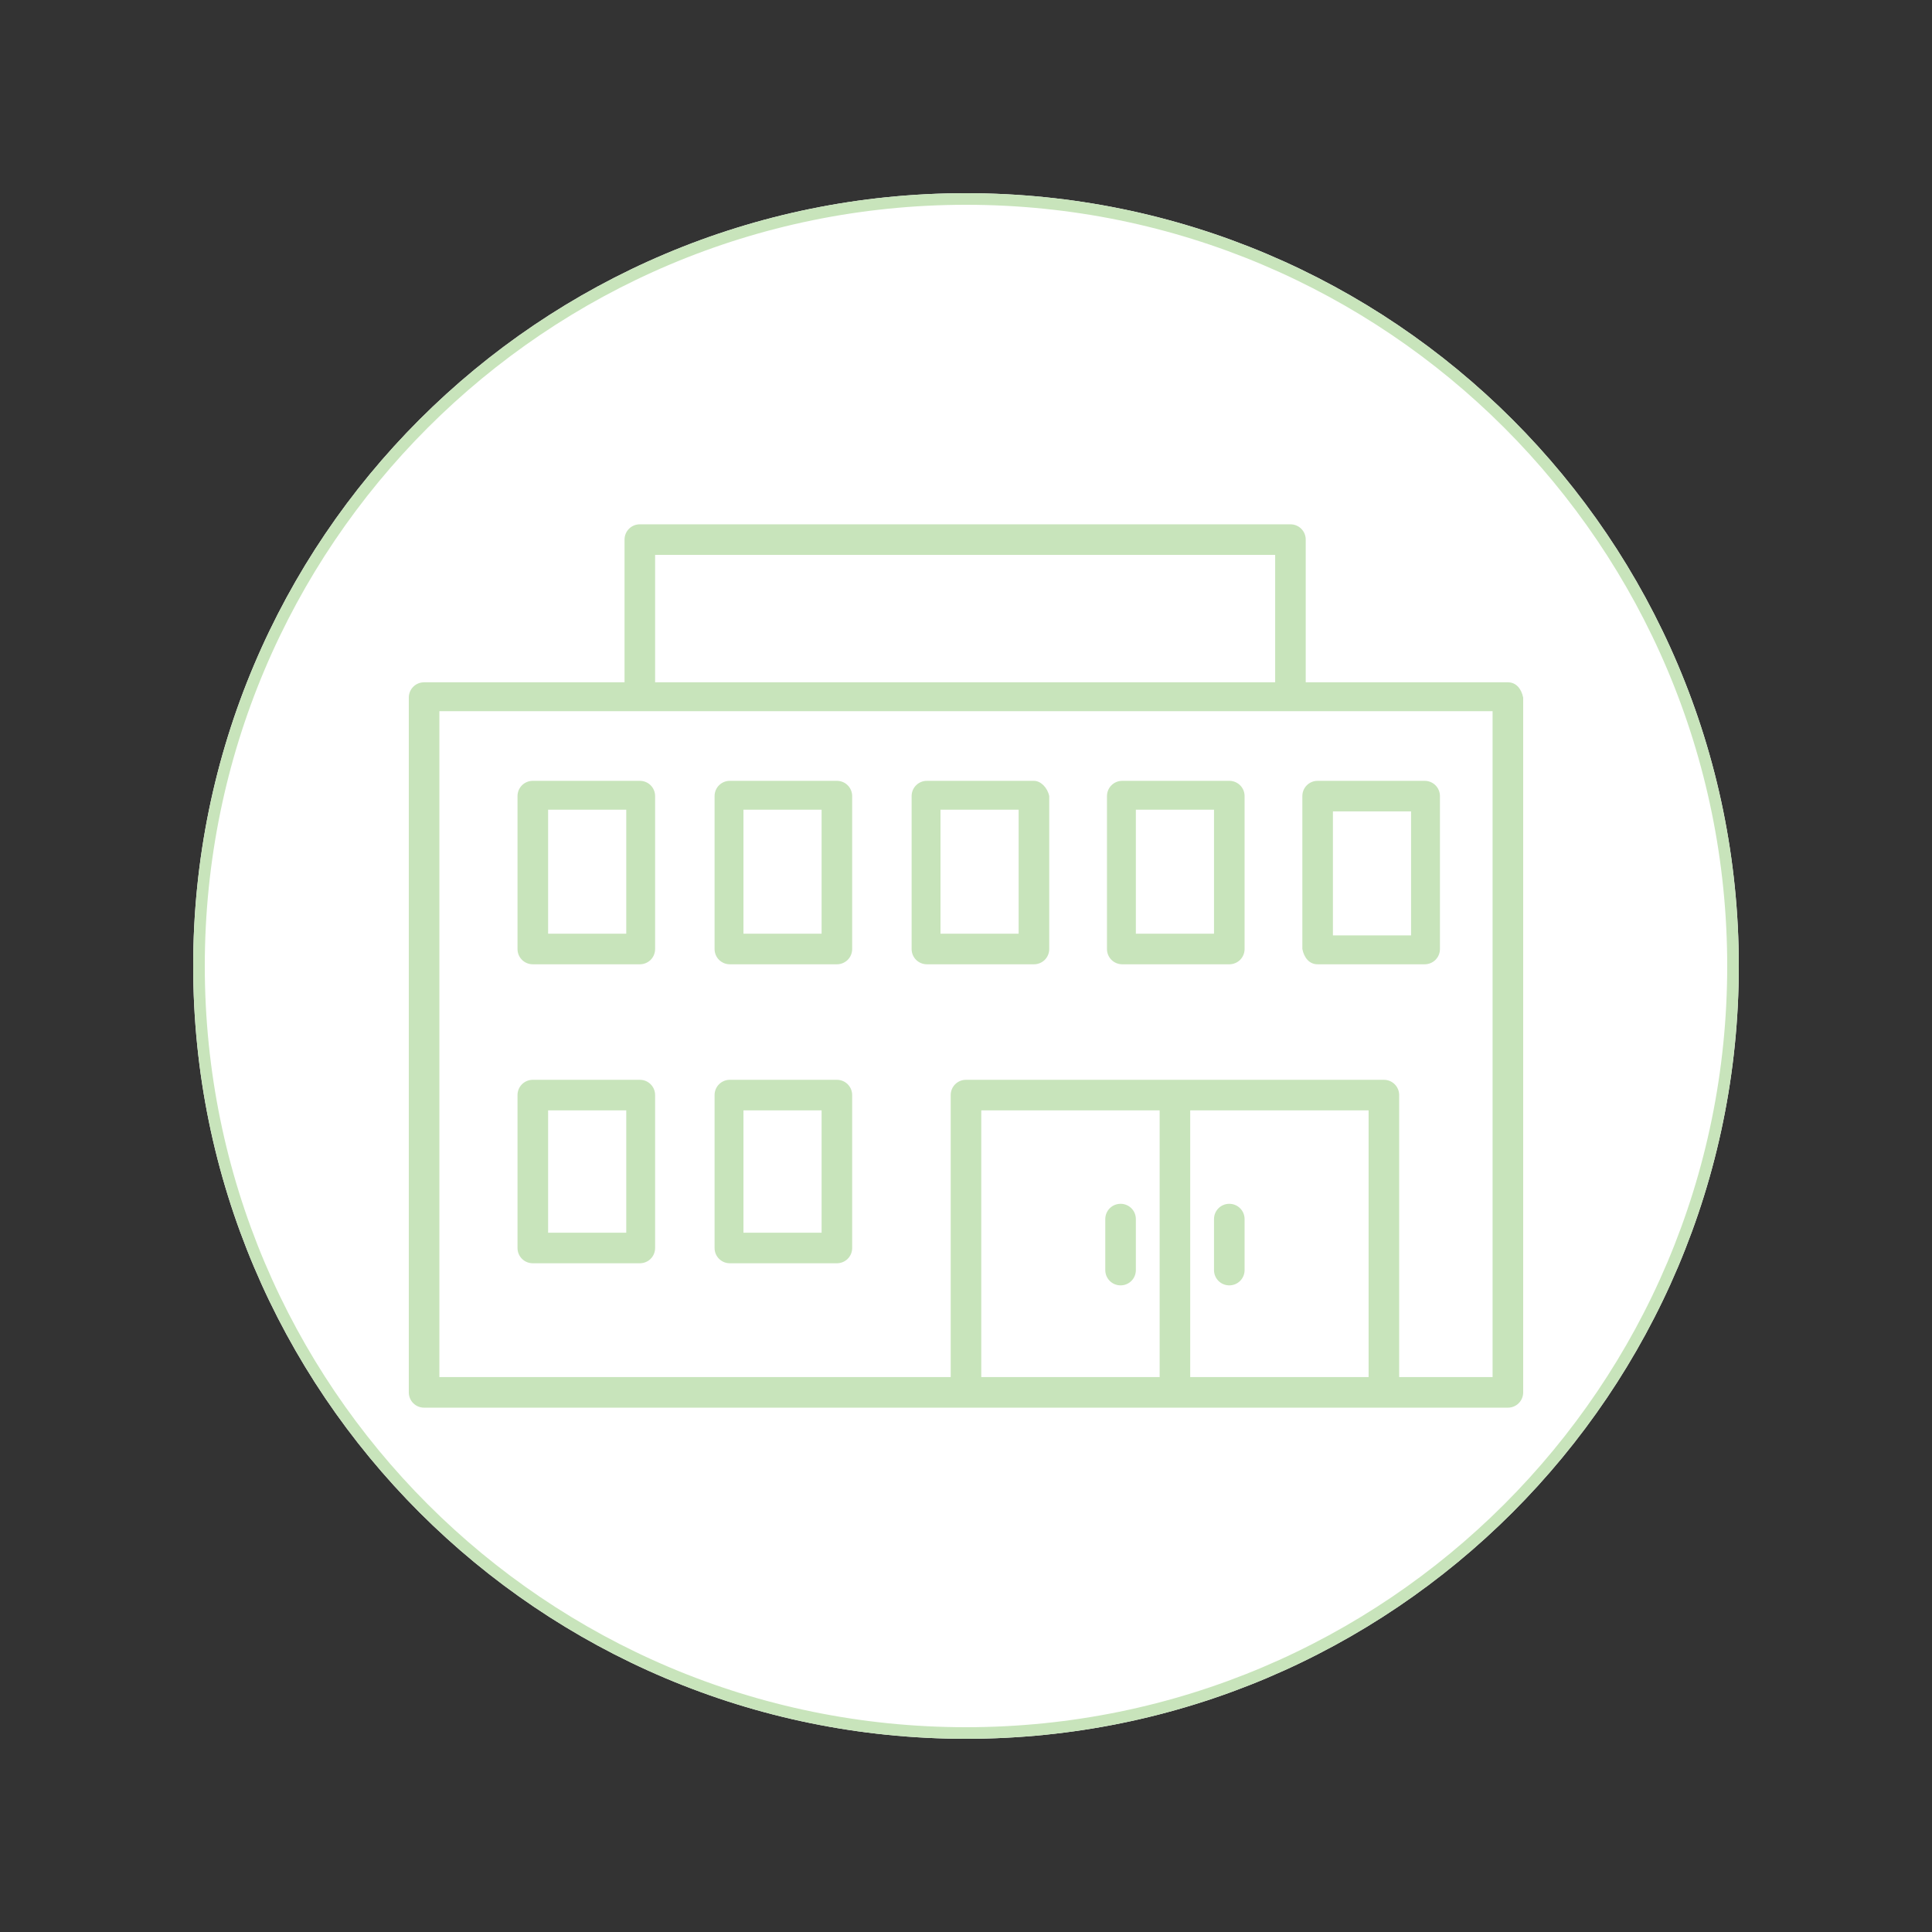
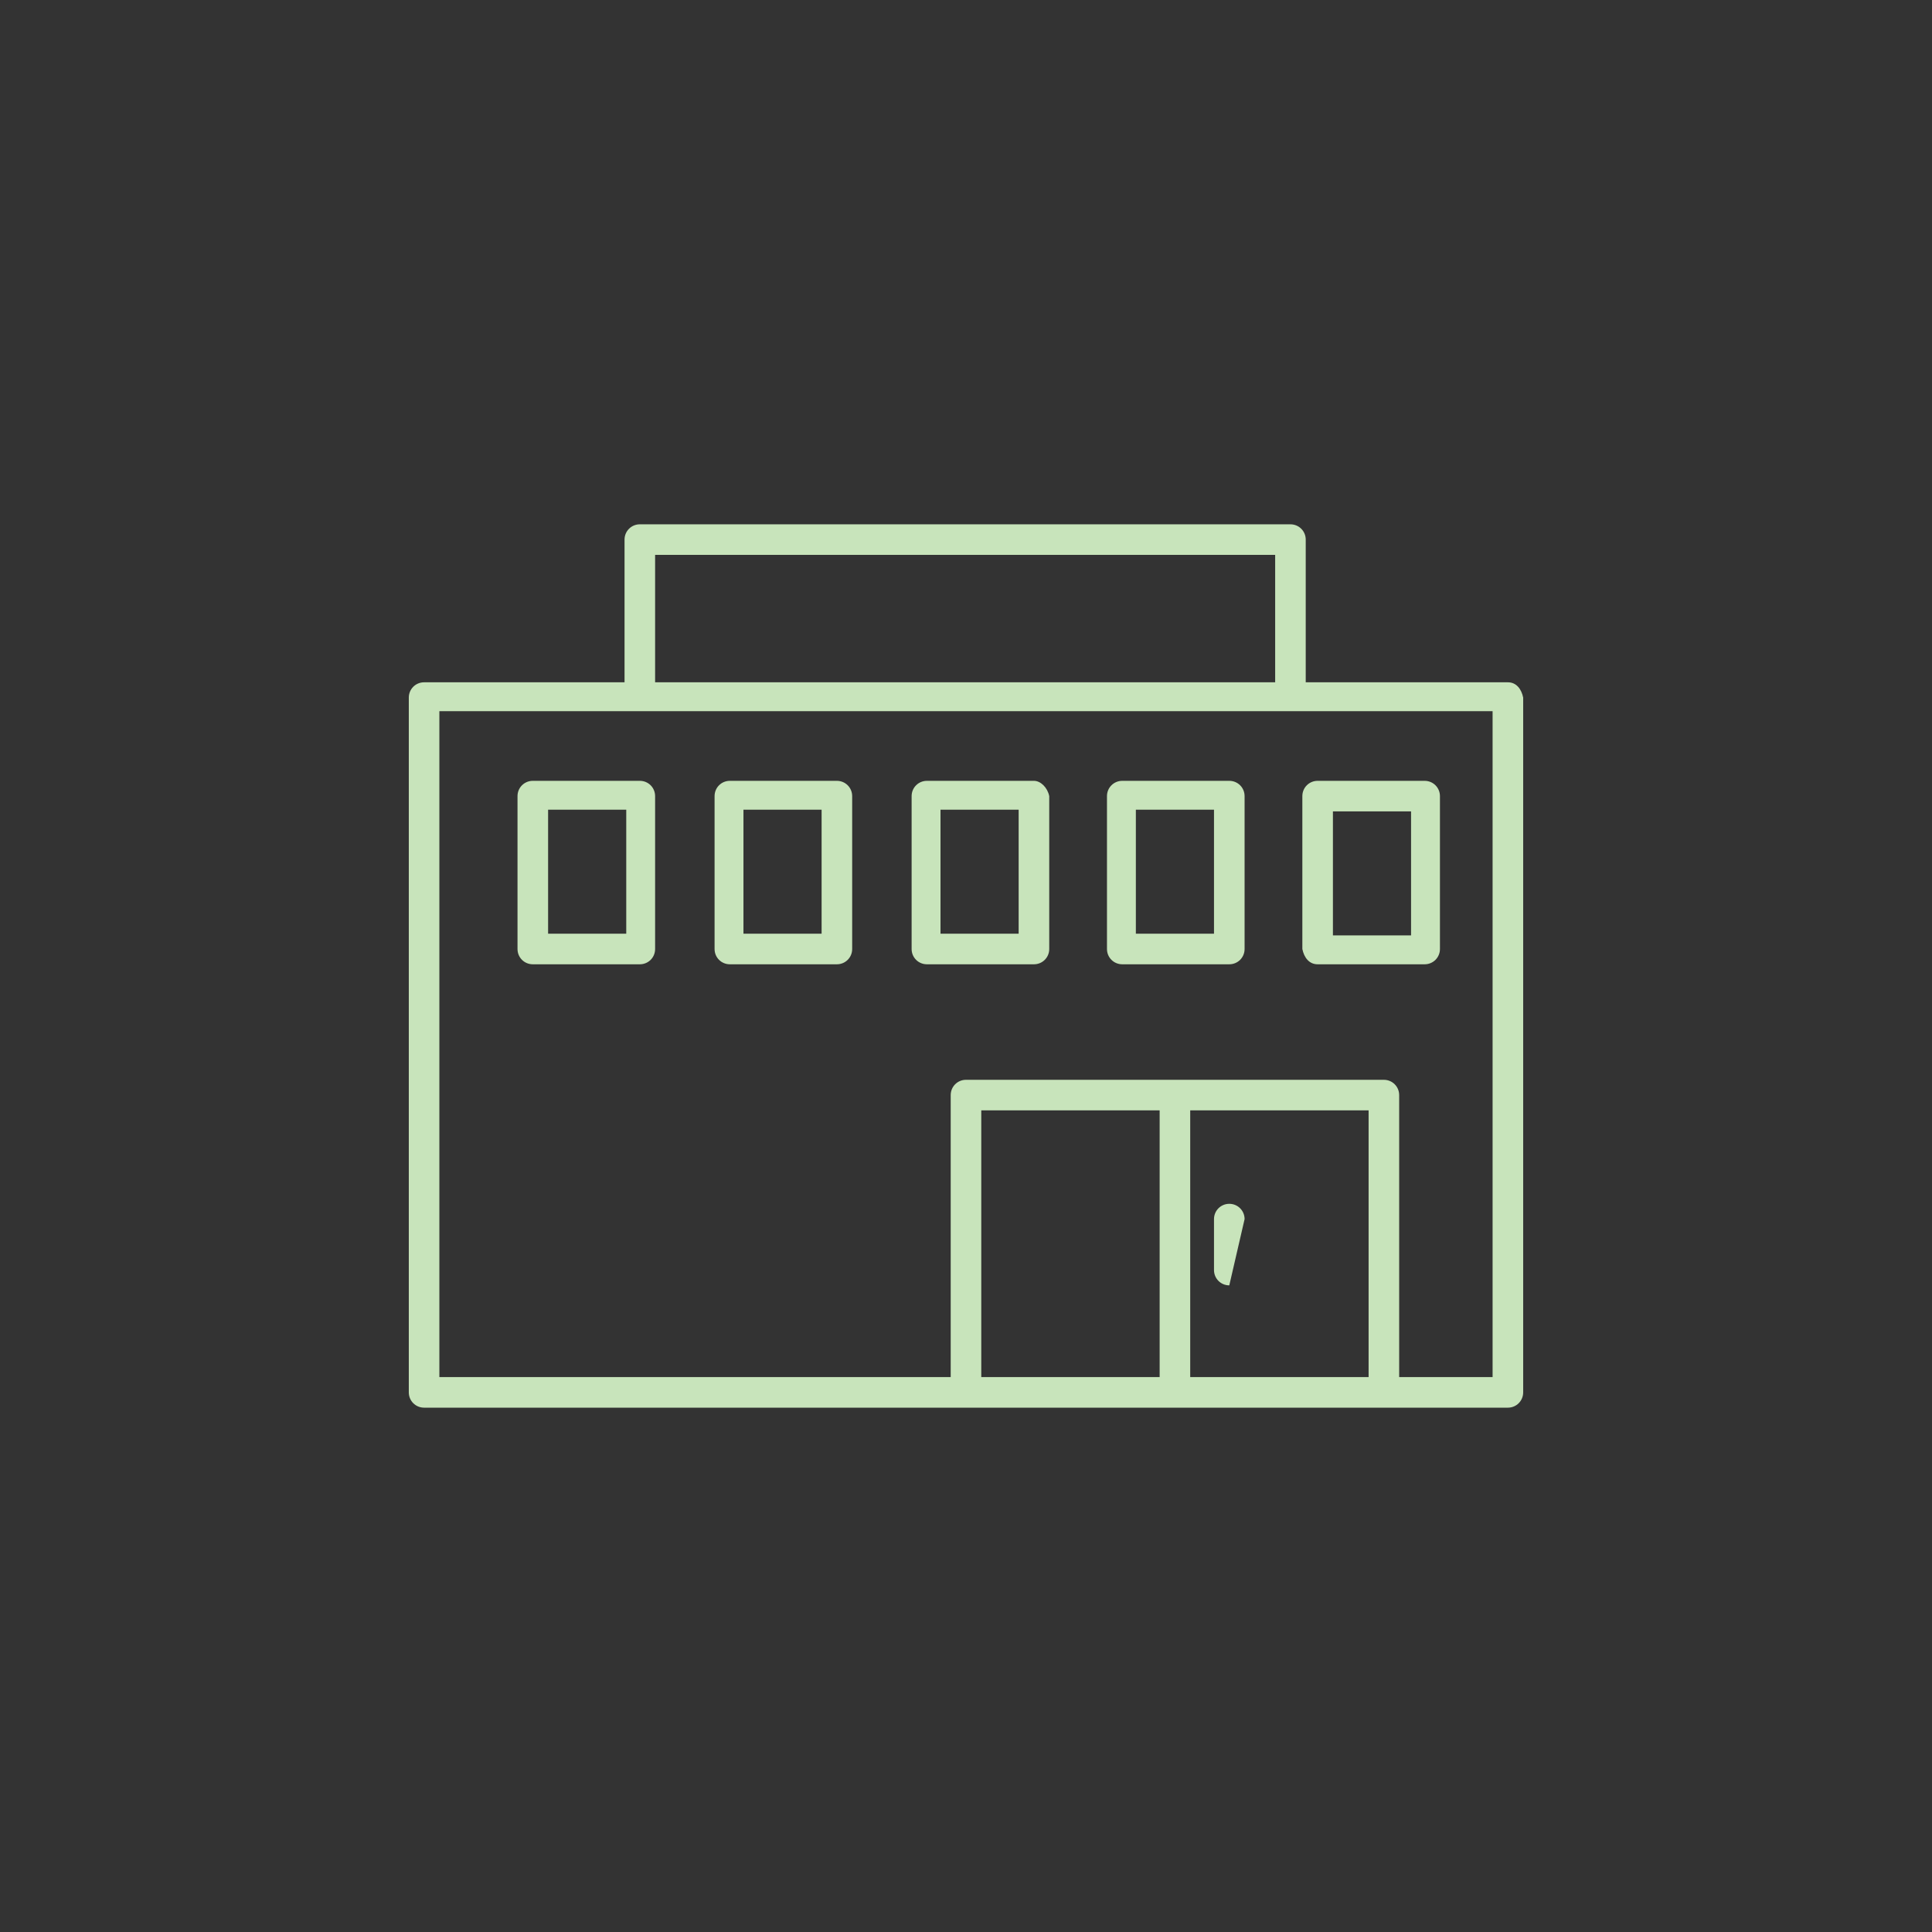
<svg xmlns="http://www.w3.org/2000/svg" width="500" zoomAndPan="magnify" viewBox="0 0 375 375" height="500" preserveAspectRatio="xMidYMid meet" version="1.0">
  <rect x="0" y="0" width="375" height="375" fill="#333333" stroke="none" />
  <defs>
    <clipPath id="7284c99704">
      <path d="M 37.5 37.5 L 337.5 37.5 L 337.5 337.5 L 37.5 337.5 Z M 37.5 37.5 " clip-rule="nonzero" />
    </clipPath>
    <clipPath id="a92f7c27cc">
-       <path d="M 187.5 37.5 C 104.656 37.5 37.5 104.656 37.5 187.5 C 37.5 270.344 104.656 337.5 187.5 337.5 C 270.344 337.5 337.5 270.344 337.5 187.5 C 337.5 104.656 270.344 37.5 187.5 37.5 Z M 187.5 37.5 " clip-rule="nonzero" />
-     </clipPath>
+       </clipPath>
    <clipPath id="f4c64a820f">
      <path d="M 79 101.77 L 296 101.77 L 296 273.52 L 79 273.52 Z M 79 101.77 " clip-rule="nonzero" />
    </clipPath>
  </defs>
  <g clip-path="url(#7284c99704)">
    <g clip-path="url(#a92f7c27cc)">
      <path fill="#ffffff" d="M 37.5 37.5 L 337.5 37.5 L 337.5 337.5 L 37.5 337.5 Z M 37.5 37.5 " fill-opacity="1" fill-rule="nonzero" />
      <path stroke-linecap="butt" transform="matrix(0.75, 0, 0, 0.75, 37.5, 37.5)" fill="none" stroke-linejoin="miter" d="M 200 0 C 89.542 0 -0 89.542 -0 200 C -0 310.458 89.542 400 200 400 C 310.458 400 400 310.458 400 200 C 400 89.542 310.458 0 200 0 Z M 200 0 " stroke="#c8e4bb" stroke-width="6" stroke-opacity="1" stroke-miterlimit="4" />
    </g>
  </g>
  <g clip-path="url(#f4c64a820f)">
    <path fill="#c8e4bb" d="M 292.68 132.434 L 253.441 132.434 L 253.441 104.738 C 253.441 103.09 252.125 101.77 250.477 101.77 L 124.191 101.77 C 122.543 101.77 121.223 103.09 121.223 104.738 L 121.223 132.434 L 82.316 132.434 C 80.668 132.434 79.348 133.754 79.348 135.402 L 79.348 270.258 C 79.348 271.906 80.668 273.227 82.316 273.227 L 292.68 273.227 C 294.328 273.227 295.648 271.906 295.648 270.258 L 295.648 135.402 C 295.316 133.754 294.328 132.434 292.68 132.434 Z M 127.156 107.703 L 247.508 107.703 L 247.508 132.434 L 127.156 132.434 Z M 190.465 267.293 L 190.465 215.523 L 225.086 215.523 L 225.086 267.293 Z M 231.02 267.293 L 231.02 215.523 L 265.645 215.523 L 265.645 267.293 Z M 289.711 267.293 L 271.578 267.293 L 271.578 212.559 C 271.578 210.91 270.258 209.59 268.609 209.59 L 187.496 209.59 C 185.848 209.59 184.531 210.91 184.531 212.559 L 184.531 267.293 L 85.281 267.293 L 85.281 138.039 L 289.711 138.039 Z M 289.711 267.293 " fill-opacity="1" fill-rule="nonzero" />
  </g>
-   <path fill="#c8e4bb" d="M 238.605 233.66 C 236.957 233.66 235.637 234.98 235.637 236.629 L 235.637 246.52 C 235.637 248.168 236.957 249.488 238.605 249.488 C 240.254 249.488 241.574 248.168 241.574 246.52 L 241.574 236.629 C 241.574 234.98 240.254 233.66 238.605 233.66 Z M 238.605 233.66 " fill-opacity="1" fill-rule="nonzero" />
-   <path fill="#c8e4bb" d="M 217.504 233.66 C 215.855 233.66 214.535 234.98 214.535 236.629 L 214.535 246.52 C 214.535 248.168 215.855 249.488 217.504 249.488 C 219.152 249.488 220.469 248.168 220.469 246.52 L 220.469 236.629 C 220.469 234.98 219.152 233.66 217.504 233.66 Z M 217.504 233.66 " fill-opacity="1" fill-rule="nonzero" />
+   <path fill="#c8e4bb" d="M 238.605 233.66 C 236.957 233.66 235.637 234.98 235.637 236.629 L 235.637 246.52 C 235.637 248.168 236.957 249.488 238.605 249.488 L 241.574 236.629 C 241.574 234.98 240.254 233.66 238.605 233.66 Z M 238.605 233.66 " fill-opacity="1" fill-rule="nonzero" />
  <path fill="#c8e4bb" d="M 124.191 151.559 L 103.418 151.559 C 101.77 151.559 100.449 152.879 100.449 154.527 L 100.449 184.203 C 100.449 185.852 101.77 187.168 103.418 187.168 L 124.191 187.168 C 125.84 187.168 127.156 185.852 127.156 184.203 L 127.156 154.527 C 127.156 152.879 125.84 151.559 124.191 151.559 Z M 121.555 181.234 L 106.387 181.234 L 106.387 157.164 L 121.555 157.164 Z M 121.555 181.234 " fill-opacity="1" fill-rule="nonzero" />
  <path fill="#c8e4bb" d="M 162.438 151.559 L 141.664 151.559 C 140.016 151.559 138.699 152.879 138.699 154.527 L 138.699 184.203 C 138.699 185.852 140.016 187.168 141.664 187.168 L 162.438 187.168 C 164.086 187.168 165.406 185.852 165.406 184.203 L 165.406 154.527 C 165.406 152.879 164.086 151.559 162.438 151.559 Z M 159.473 181.234 L 144.305 181.234 L 144.305 157.164 L 159.473 157.164 Z M 159.473 181.234 " fill-opacity="1" fill-rule="nonzero" />
-   <path fill="#c8e4bb" d="M 124.191 209.59 L 103.418 209.59 C 101.77 209.59 100.449 210.91 100.449 212.559 L 100.449 242.234 C 100.449 243.883 101.77 245.199 103.418 245.199 L 124.191 245.199 C 125.84 245.199 127.156 243.883 127.156 242.234 L 127.156 212.559 C 127.156 210.91 125.84 209.59 124.191 209.59 Z M 121.555 239.266 L 106.387 239.266 L 106.387 215.523 L 121.555 215.523 Z M 121.555 239.266 " fill-opacity="1" fill-rule="nonzero" />
-   <path fill="#c8e4bb" d="M 162.438 209.59 L 141.664 209.59 C 140.016 209.59 138.699 210.91 138.699 212.559 L 138.699 242.234 C 138.699 243.883 140.016 245.199 141.664 245.199 L 162.438 245.199 C 164.086 245.199 165.406 243.883 165.406 242.234 L 165.406 212.559 C 165.406 210.91 164.086 209.59 162.438 209.59 Z M 159.473 239.266 L 144.305 239.266 L 144.305 215.523 L 159.473 215.523 Z M 159.473 239.266 " fill-opacity="1" fill-rule="nonzero" />
  <path fill="#c8e4bb" d="M 200.688 151.559 L 179.914 151.559 C 178.266 151.559 176.945 152.879 176.945 154.527 L 176.945 184.203 C 176.945 185.852 178.266 187.168 179.914 187.168 L 200.688 187.168 C 202.336 187.168 203.656 185.852 203.656 184.203 L 203.656 154.527 C 203.324 152.879 202.004 151.559 200.688 151.559 Z M 197.719 181.234 L 182.551 181.234 L 182.551 157.164 L 197.719 157.164 Z M 197.719 181.234 " fill-opacity="1" fill-rule="nonzero" />
  <path fill="#c8e4bb" d="M 238.605 151.559 L 217.832 151.559 C 216.184 151.559 214.863 152.879 214.863 154.527 L 214.863 184.203 C 214.863 185.852 216.184 187.168 217.832 187.168 L 238.605 187.168 C 240.254 187.168 241.574 185.852 241.574 184.203 L 241.574 154.527 C 241.574 152.879 240.254 151.559 238.605 151.559 Z M 235.637 181.234 L 220.469 181.234 L 220.469 157.164 L 235.637 157.164 Z M 235.637 181.234 " fill-opacity="1" fill-rule="nonzero" />
  <path fill="#c8e4bb" d="M 255.75 187.168 L 276.523 187.168 C 278.172 187.168 279.492 185.852 279.492 184.203 L 279.492 154.527 C 279.492 152.879 278.172 151.559 276.523 151.559 L 255.75 151.559 C 254.102 151.559 252.785 152.879 252.785 154.527 L 252.785 184.203 C 253.113 185.852 254.102 187.168 255.75 187.168 Z M 258.719 157.492 L 273.887 157.492 L 273.887 181.562 L 258.719 181.562 Z M 258.719 157.492 " fill-opacity="1" fill-rule="nonzero" />
</svg>